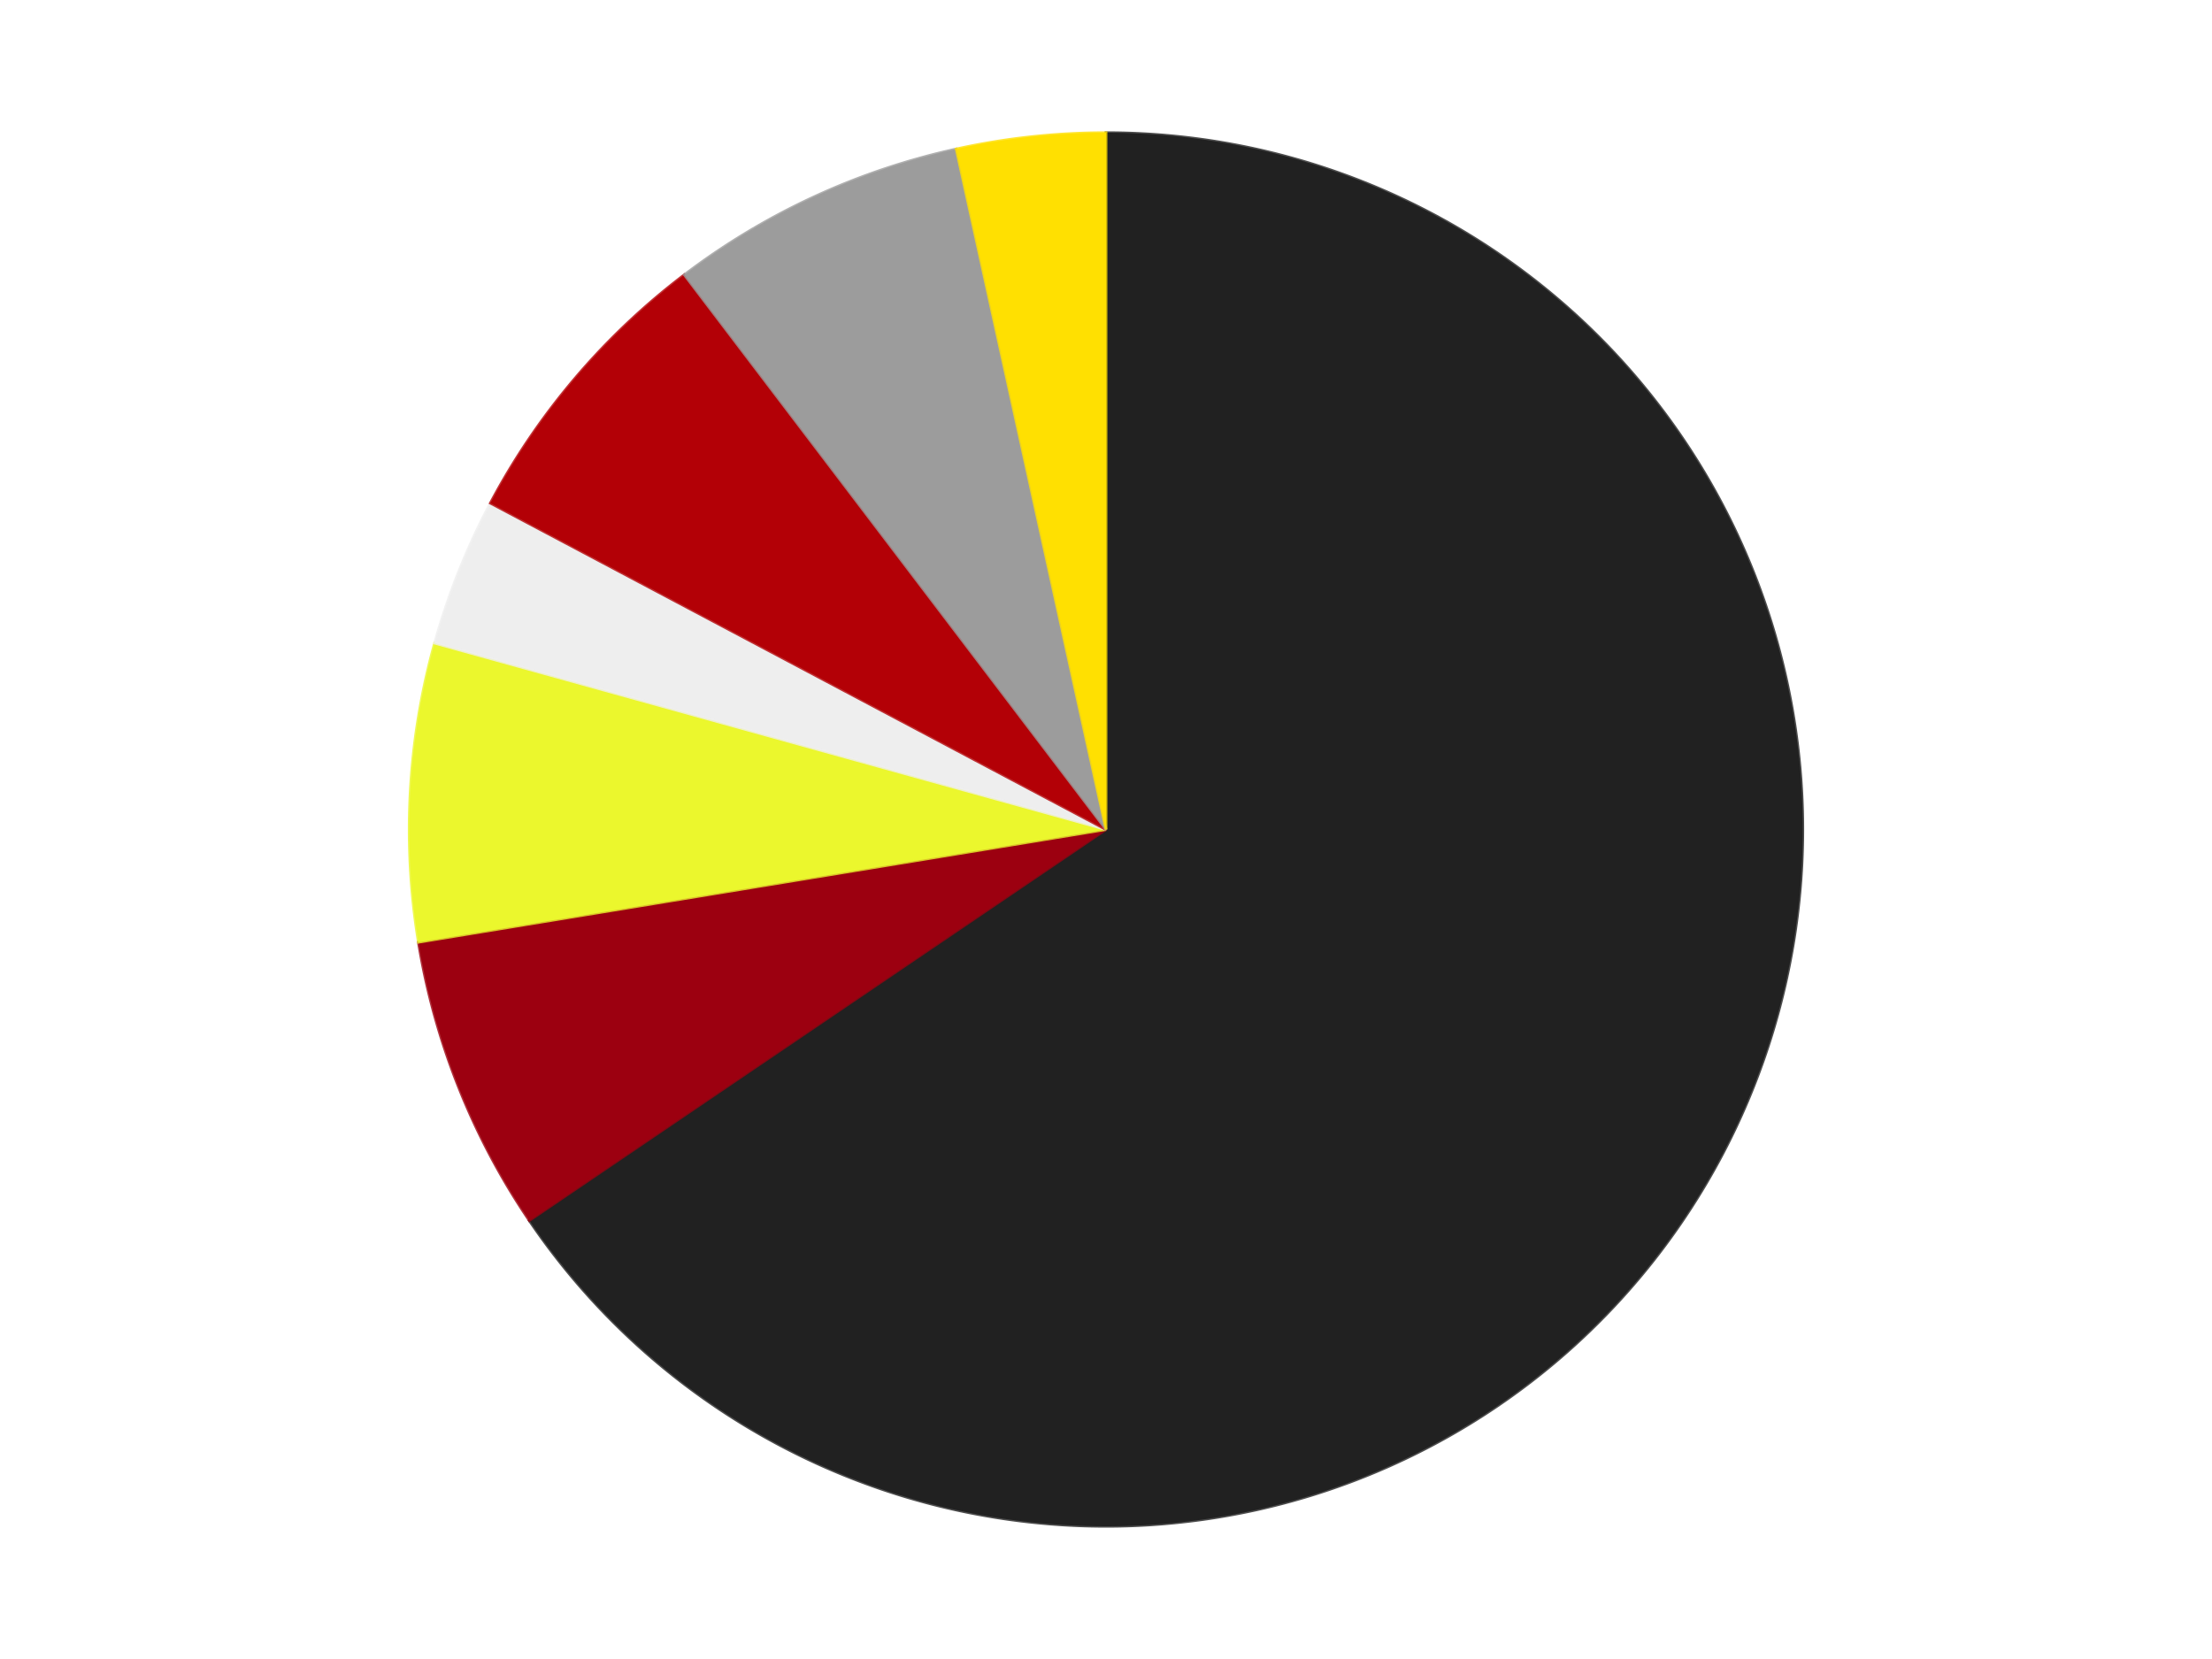
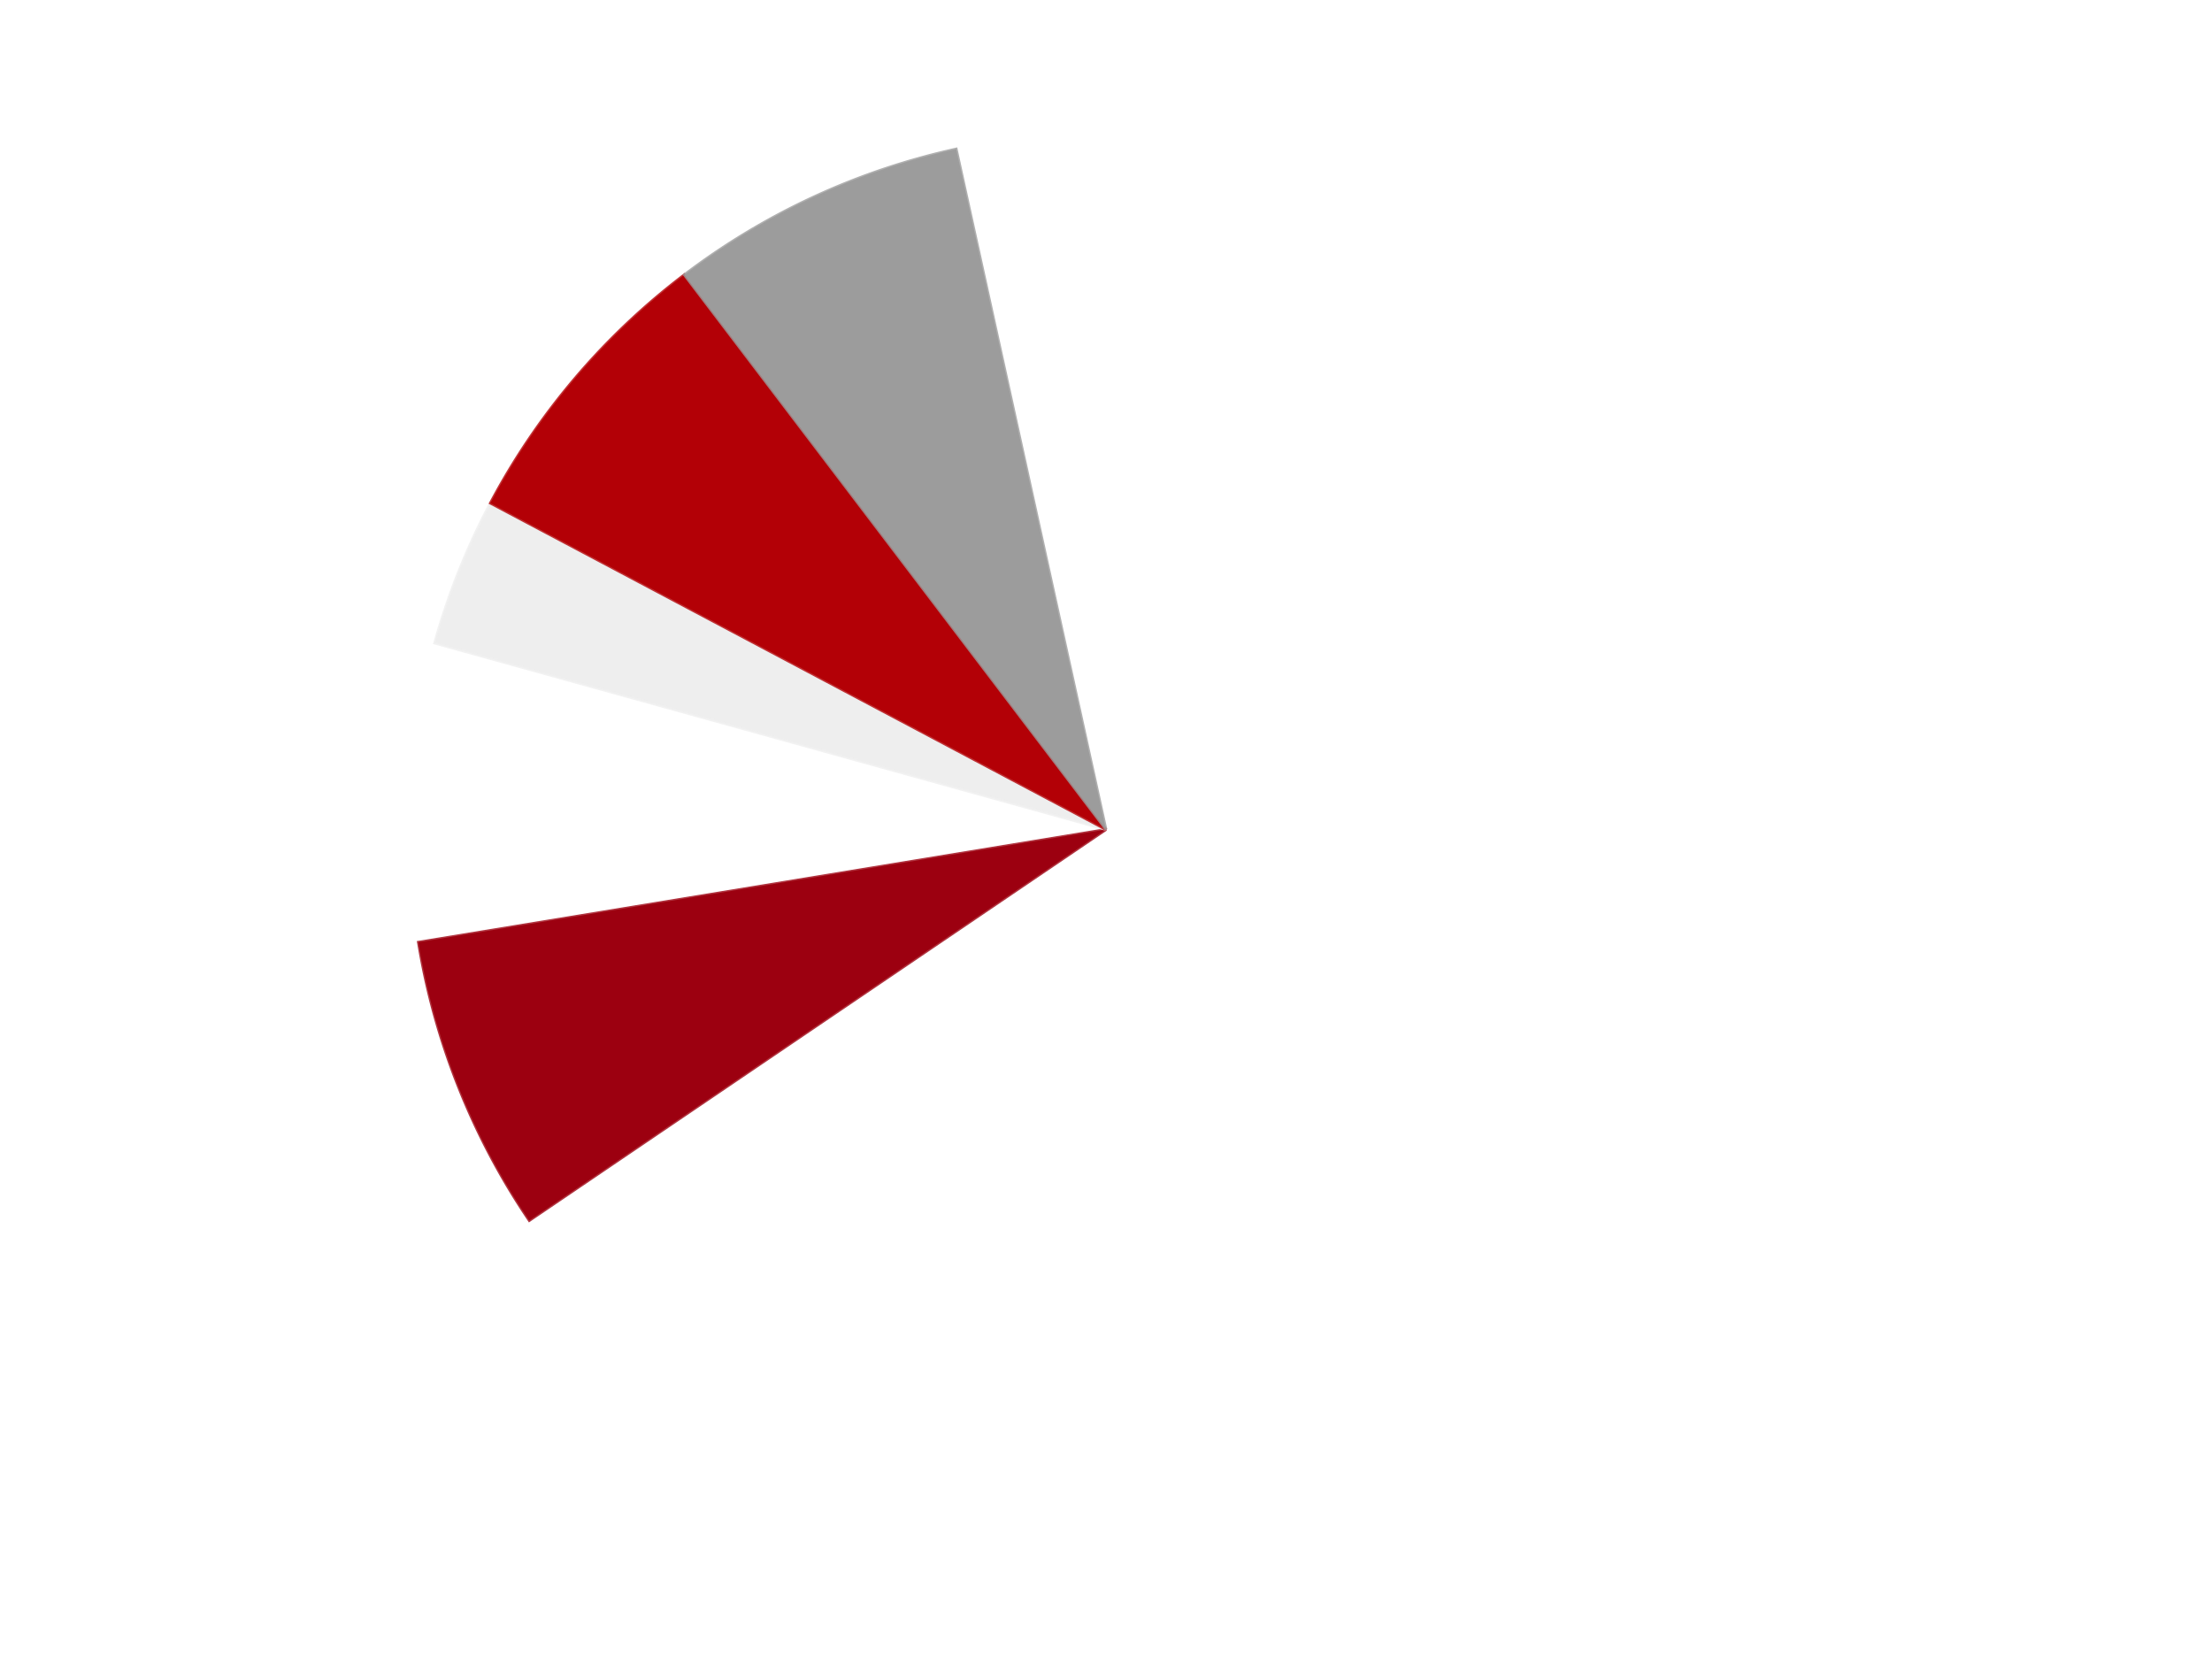
<svg xmlns="http://www.w3.org/2000/svg" xmlns:xlink="http://www.w3.org/1999/xlink" id="chart-8b1f0dad-5c59-499c-838a-4bd8e756c885" class="pygal-chart" viewBox="0 0 800 600">
  <defs>
    <style type="text/css">#chart-8b1f0dad-5c59-499c-838a-4bd8e756c885{-webkit-user-select:none;-webkit-font-smoothing:antialiased;font-family:Consolas,"Liberation Mono",Menlo,Courier,monospace}#chart-8b1f0dad-5c59-499c-838a-4bd8e756c885 .title{font-family:Consolas,"Liberation Mono",Menlo,Courier,monospace;font-size:16px}#chart-8b1f0dad-5c59-499c-838a-4bd8e756c885 .legends .legend text{font-family:Consolas,"Liberation Mono",Menlo,Courier,monospace;font-size:14px}#chart-8b1f0dad-5c59-499c-838a-4bd8e756c885 .axis text{font-family:Consolas,"Liberation Mono",Menlo,Courier,monospace;font-size:10px}#chart-8b1f0dad-5c59-499c-838a-4bd8e756c885 .axis text.major{font-family:Consolas,"Liberation Mono",Menlo,Courier,monospace;font-size:10px}#chart-8b1f0dad-5c59-499c-838a-4bd8e756c885 .text-overlay text.value{font-family:Consolas,"Liberation Mono",Menlo,Courier,monospace;font-size:16px}#chart-8b1f0dad-5c59-499c-838a-4bd8e756c885 .text-overlay text.label{font-family:Consolas,"Liberation Mono",Menlo,Courier,monospace;font-size:10px}#chart-8b1f0dad-5c59-499c-838a-4bd8e756c885 .tooltip{font-family:Consolas,"Liberation Mono",Menlo,Courier,monospace;font-size:14px}#chart-8b1f0dad-5c59-499c-838a-4bd8e756c885 text.no_data{font-family:Consolas,"Liberation Mono",Menlo,Courier,monospace;font-size:64px}
#chart-8b1f0dad-5c59-499c-838a-4bd8e756c885{background-color:transparent}#chart-8b1f0dad-5c59-499c-838a-4bd8e756c885 path,#chart-8b1f0dad-5c59-499c-838a-4bd8e756c885 line,#chart-8b1f0dad-5c59-499c-838a-4bd8e756c885 rect,#chart-8b1f0dad-5c59-499c-838a-4bd8e756c885 circle{-webkit-transition:150ms;-moz-transition:150ms;transition:150ms}#chart-8b1f0dad-5c59-499c-838a-4bd8e756c885 .graph &gt; .background{fill:transparent}#chart-8b1f0dad-5c59-499c-838a-4bd8e756c885 .plot &gt; .background{fill:transparent}#chart-8b1f0dad-5c59-499c-838a-4bd8e756c885 .graph{fill:rgba(0,0,0,.87)}#chart-8b1f0dad-5c59-499c-838a-4bd8e756c885 text.no_data{fill:rgba(0,0,0,1)}#chart-8b1f0dad-5c59-499c-838a-4bd8e756c885 .title{fill:rgba(0,0,0,1)}#chart-8b1f0dad-5c59-499c-838a-4bd8e756c885 .legends .legend text{fill:rgba(0,0,0,.87)}#chart-8b1f0dad-5c59-499c-838a-4bd8e756c885 .legends .legend:hover text{fill:rgba(0,0,0,1)}#chart-8b1f0dad-5c59-499c-838a-4bd8e756c885 .axis .line{stroke:rgba(0,0,0,1)}#chart-8b1f0dad-5c59-499c-838a-4bd8e756c885 .axis .guide.line{stroke:rgba(0,0,0,.54)}#chart-8b1f0dad-5c59-499c-838a-4bd8e756c885 .axis .major.line{stroke:rgba(0,0,0,.87)}#chart-8b1f0dad-5c59-499c-838a-4bd8e756c885 .axis text.major{fill:rgba(0,0,0,1)}#chart-8b1f0dad-5c59-499c-838a-4bd8e756c885 .axis.y .guides:hover .guide.line,#chart-8b1f0dad-5c59-499c-838a-4bd8e756c885 .line-graph .axis.x .guides:hover .guide.line,#chart-8b1f0dad-5c59-499c-838a-4bd8e756c885 .stackedline-graph .axis.x .guides:hover .guide.line,#chart-8b1f0dad-5c59-499c-838a-4bd8e756c885 .xy-graph .axis.x .guides:hover .guide.line{stroke:rgba(0,0,0,1)}#chart-8b1f0dad-5c59-499c-838a-4bd8e756c885 .axis .guides:hover text{fill:rgba(0,0,0,1)}#chart-8b1f0dad-5c59-499c-838a-4bd8e756c885 .reactive{fill-opacity:1.0;stroke-opacity:.8;stroke-width:1}#chart-8b1f0dad-5c59-499c-838a-4bd8e756c885 .ci{stroke:rgba(0,0,0,.87)}#chart-8b1f0dad-5c59-499c-838a-4bd8e756c885 .reactive.active,#chart-8b1f0dad-5c59-499c-838a-4bd8e756c885 .active .reactive{fill-opacity:0.6;stroke-opacity:.9;stroke-width:4}#chart-8b1f0dad-5c59-499c-838a-4bd8e756c885 .ci .reactive.active{stroke-width:1.5}#chart-8b1f0dad-5c59-499c-838a-4bd8e756c885 .series text{fill:rgba(0,0,0,1)}#chart-8b1f0dad-5c59-499c-838a-4bd8e756c885 .tooltip rect{fill:transparent;stroke:rgba(0,0,0,1);-webkit-transition:opacity 150ms;-moz-transition:opacity 150ms;transition:opacity 150ms}#chart-8b1f0dad-5c59-499c-838a-4bd8e756c885 .tooltip .label{fill:rgba(0,0,0,.87)}#chart-8b1f0dad-5c59-499c-838a-4bd8e756c885 .tooltip .label{fill:rgba(0,0,0,.87)}#chart-8b1f0dad-5c59-499c-838a-4bd8e756c885 .tooltip .legend{font-size:.8em;fill:rgba(0,0,0,.54)}#chart-8b1f0dad-5c59-499c-838a-4bd8e756c885 .tooltip .x_label{font-size:.6em;fill:rgba(0,0,0,1)}#chart-8b1f0dad-5c59-499c-838a-4bd8e756c885 .tooltip .xlink{font-size:.5em;text-decoration:underline}#chart-8b1f0dad-5c59-499c-838a-4bd8e756c885 .tooltip .value{font-size:1.5em}#chart-8b1f0dad-5c59-499c-838a-4bd8e756c885 .bound{font-size:.5em}#chart-8b1f0dad-5c59-499c-838a-4bd8e756c885 .max-value{font-size:.75em;fill:rgba(0,0,0,.54)}#chart-8b1f0dad-5c59-499c-838a-4bd8e756c885 .map-element{fill:transparent;stroke:rgba(0,0,0,.54) !important}#chart-8b1f0dad-5c59-499c-838a-4bd8e756c885 .map-element .reactive{fill-opacity:inherit;stroke-opacity:inherit}#chart-8b1f0dad-5c59-499c-838a-4bd8e756c885 .color-0,#chart-8b1f0dad-5c59-499c-838a-4bd8e756c885 .color-0 a:visited{stroke:#F44336;fill:#F44336}#chart-8b1f0dad-5c59-499c-838a-4bd8e756c885 .color-1,#chart-8b1f0dad-5c59-499c-838a-4bd8e756c885 .color-1 a:visited{stroke:#3F51B5;fill:#3F51B5}#chart-8b1f0dad-5c59-499c-838a-4bd8e756c885 .color-2,#chart-8b1f0dad-5c59-499c-838a-4bd8e756c885 .color-2 a:visited{stroke:#009688;fill:#009688}#chart-8b1f0dad-5c59-499c-838a-4bd8e756c885 .color-3,#chart-8b1f0dad-5c59-499c-838a-4bd8e756c885 .color-3 a:visited{stroke:#FFC107;fill:#FFC107}#chart-8b1f0dad-5c59-499c-838a-4bd8e756c885 .color-4,#chart-8b1f0dad-5c59-499c-838a-4bd8e756c885 .color-4 a:visited{stroke:#FF5722;fill:#FF5722}#chart-8b1f0dad-5c59-499c-838a-4bd8e756c885 .color-5,#chart-8b1f0dad-5c59-499c-838a-4bd8e756c885 .color-5 a:visited{stroke:#9C27B0;fill:#9C27B0}#chart-8b1f0dad-5c59-499c-838a-4bd8e756c885 .color-6,#chart-8b1f0dad-5c59-499c-838a-4bd8e756c885 .color-6 a:visited{stroke:#03A9F4;fill:#03A9F4}#chart-8b1f0dad-5c59-499c-838a-4bd8e756c885 .text-overlay .color-0 text{fill:black}#chart-8b1f0dad-5c59-499c-838a-4bd8e756c885 .text-overlay .color-1 text{fill:black}#chart-8b1f0dad-5c59-499c-838a-4bd8e756c885 .text-overlay .color-2 text{fill:black}#chart-8b1f0dad-5c59-499c-838a-4bd8e756c885 .text-overlay .color-3 text{fill:black}#chart-8b1f0dad-5c59-499c-838a-4bd8e756c885 .text-overlay .color-4 text{fill:black}#chart-8b1f0dad-5c59-499c-838a-4bd8e756c885 .text-overlay .color-5 text{fill:black}#chart-8b1f0dad-5c59-499c-838a-4bd8e756c885 .text-overlay .color-6 text{fill:black}
#chart-8b1f0dad-5c59-499c-838a-4bd8e756c885 text.no_data{text-anchor:middle}#chart-8b1f0dad-5c59-499c-838a-4bd8e756c885 .guide.line{fill:none}#chart-8b1f0dad-5c59-499c-838a-4bd8e756c885 .centered{text-anchor:middle}#chart-8b1f0dad-5c59-499c-838a-4bd8e756c885 .title{text-anchor:middle}#chart-8b1f0dad-5c59-499c-838a-4bd8e756c885 .legends .legend text{fill-opacity:1}#chart-8b1f0dad-5c59-499c-838a-4bd8e756c885 .axis.x text{text-anchor:middle}#chart-8b1f0dad-5c59-499c-838a-4bd8e756c885 .axis.x:not(.web) text[transform]{text-anchor:start}#chart-8b1f0dad-5c59-499c-838a-4bd8e756c885 .axis.x:not(.web) text[transform].backwards{text-anchor:end}#chart-8b1f0dad-5c59-499c-838a-4bd8e756c885 .axis.y text{text-anchor:end}#chart-8b1f0dad-5c59-499c-838a-4bd8e756c885 .axis.y text[transform].backwards{text-anchor:start}#chart-8b1f0dad-5c59-499c-838a-4bd8e756c885 .axis.y2 text{text-anchor:start}#chart-8b1f0dad-5c59-499c-838a-4bd8e756c885 .axis.y2 text[transform].backwards{text-anchor:end}#chart-8b1f0dad-5c59-499c-838a-4bd8e756c885 .axis .guide.line{stroke-dasharray:4,4;stroke:black}#chart-8b1f0dad-5c59-499c-838a-4bd8e756c885 .axis .major.guide.line{stroke-dasharray:6,6;stroke:black}#chart-8b1f0dad-5c59-499c-838a-4bd8e756c885 .horizontal .axis.y .guide.line,#chart-8b1f0dad-5c59-499c-838a-4bd8e756c885 .horizontal .axis.y2 .guide.line,#chart-8b1f0dad-5c59-499c-838a-4bd8e756c885 .vertical .axis.x .guide.line{opacity:0}#chart-8b1f0dad-5c59-499c-838a-4bd8e756c885 .horizontal .axis.always_show .guide.line,#chart-8b1f0dad-5c59-499c-838a-4bd8e756c885 .vertical .axis.always_show .guide.line{opacity:1 !important}#chart-8b1f0dad-5c59-499c-838a-4bd8e756c885 .axis.y .guides:hover .guide.line,#chart-8b1f0dad-5c59-499c-838a-4bd8e756c885 .axis.y2 .guides:hover .guide.line,#chart-8b1f0dad-5c59-499c-838a-4bd8e756c885 .axis.x .guides:hover .guide.line{opacity:1}#chart-8b1f0dad-5c59-499c-838a-4bd8e756c885 .axis .guides:hover text{opacity:1}#chart-8b1f0dad-5c59-499c-838a-4bd8e756c885 .nofill{fill:none}#chart-8b1f0dad-5c59-499c-838a-4bd8e756c885 .subtle-fill{fill-opacity:.2}#chart-8b1f0dad-5c59-499c-838a-4bd8e756c885 .dot{stroke-width:1px;fill-opacity:1;stroke-opacity:1}#chart-8b1f0dad-5c59-499c-838a-4bd8e756c885 .dot.active{stroke-width:5px}#chart-8b1f0dad-5c59-499c-838a-4bd8e756c885 .dot.negative{fill:transparent}#chart-8b1f0dad-5c59-499c-838a-4bd8e756c885 text,#chart-8b1f0dad-5c59-499c-838a-4bd8e756c885 tspan{stroke:none !important}#chart-8b1f0dad-5c59-499c-838a-4bd8e756c885 .series text.active{opacity:1}#chart-8b1f0dad-5c59-499c-838a-4bd8e756c885 .tooltip rect{fill-opacity:.95;stroke-width:.5}#chart-8b1f0dad-5c59-499c-838a-4bd8e756c885 .tooltip text{fill-opacity:1}#chart-8b1f0dad-5c59-499c-838a-4bd8e756c885 .showable{visibility:hidden}#chart-8b1f0dad-5c59-499c-838a-4bd8e756c885 .showable.shown{visibility:visible}#chart-8b1f0dad-5c59-499c-838a-4bd8e756c885 .gauge-background{fill:rgba(229,229,229,1);stroke:none}#chart-8b1f0dad-5c59-499c-838a-4bd8e756c885 .bg-lines{stroke:transparent;stroke-width:2px}</style>
    <script type="text/javascript">window.pygal = window.pygal || {};window.pygal.config = window.pygal.config || {};window.pygal.config['8b1f0dad-5c59-499c-838a-4bd8e756c885'] = {"allow_interruptions": false, "box_mode": "extremes", "classes": ["pygal-chart"], "css": ["file://style.css", "file://graph.css"], "defs": [], "disable_xml_declaration": false, "dots_size": 2.5, "dynamic_print_values": false, "explicit_size": false, "fill": false, "force_uri_protocol": "https", "formatter": null, "half_pie": false, "height": 600, "include_x_axis": false, "inner_radius": 0, "interpolate": null, "interpolation_parameters": {}, "interpolation_precision": 250, "inverse_y_axis": false, "js": ["//kozea.github.io/pygal.js/2.0.x/pygal-tooltips.min.js"], "legend_at_bottom": false, "legend_at_bottom_columns": null, "legend_box_size": 12, "logarithmic": false, "margin": 20, "margin_bottom": null, "margin_left": null, "margin_right": null, "margin_top": null, "max_scale": 16, "min_scale": 4, "missing_value_fill_truncation": "x", "no_data_text": "No data", "no_prefix": false, "order_min": null, "pretty_print": false, "print_labels": false, "print_values": false, "print_values_position": "center", "print_zeroes": true, "range": null, "rounded_bars": null, "secondary_range": null, "show_dots": true, "show_legend": false, "show_minor_x_labels": true, "show_minor_y_labels": true, "show_only_major_dots": false, "show_x_guides": false, "show_x_labels": true, "show_y_guides": true, "show_y_labels": true, "spacing": 10, "stack_from_top": false, "strict": false, "stroke": true, "stroke_style": null, "style": {"background": "transparent", "ci_colors": [], "colors": ["#F44336", "#3F51B5", "#009688", "#FFC107", "#FF5722", "#9C27B0", "#03A9F4", "#8BC34A", "#FF9800", "#E91E63", "#2196F3", "#4CAF50", "#FFEB3B", "#673AB7", "#00BCD4", "#CDDC39", "#9E9E9E", "#607D8B"], "dot_opacity": "1", "font_family": "Consolas, \"Liberation Mono\", Menlo, Courier, monospace", "foreground": "rgba(0, 0, 0, .87)", "foreground_strong": "rgba(0, 0, 0, 1)", "foreground_subtle": "rgba(0, 0, 0, .54)", "guide_stroke_color": "black", "guide_stroke_dasharray": "4,4", "label_font_family": "Consolas, \"Liberation Mono\", Menlo, Courier, monospace", "label_font_size": 10, "legend_font_family": "Consolas, \"Liberation Mono\", Menlo, Courier, monospace", "legend_font_size": 14, "major_guide_stroke_color": "black", "major_guide_stroke_dasharray": "6,6", "major_label_font_family": "Consolas, \"Liberation Mono\", Menlo, Courier, monospace", "major_label_font_size": 10, "no_data_font_family": "Consolas, \"Liberation Mono\", Menlo, Courier, monospace", "no_data_font_size": 64, "opacity": "1.0", "opacity_hover": "0.6", "plot_background": "transparent", "stroke_opacity": ".8", "stroke_opacity_hover": ".9", "stroke_width": "1", "stroke_width_hover": "4", "title_font_family": "Consolas, \"Liberation Mono\", Menlo, Courier, monospace", "title_font_size": 16, "tooltip_font_family": "Consolas, \"Liberation Mono\", Menlo, Courier, monospace", "tooltip_font_size": 14, "transition": "150ms", "value_background": "rgba(229, 229, 229, 1)", "value_colors": [], "value_font_family": "Consolas, \"Liberation Mono\", Menlo, Courier, monospace", "value_font_size": 16, "value_label_font_family": "Consolas, \"Liberation Mono\", Menlo, Courier, monospace", "value_label_font_size": 10}, "title": null, "tooltip_border_radius": 0, "tooltip_fancy_mode": true, "truncate_label": null, "truncate_legend": null, "width": 800, "x_label_rotation": 0, "x_labels": null, "x_labels_major": null, "x_labels_major_count": null, "x_labels_major_every": null, "x_title": null, "xrange": null, "y_label_rotation": 0, "y_labels": null, "y_labels_major": null, "y_labels_major_count": null, "y_labels_major_every": null, "y_title": null, "zero": 0, "legends": ["Black", "Trans-Red", "Trans-Yellow", "Trans-Clear", "Red", "Light Gray", "Yellow"]}</script>
    <script type="text/javascript" xlink:href="https://kozea.github.io/pygal.js/2.0.x/pygal-tooltips.min.js" />
  </defs>
  <title>Pygal</title>
  <g class="graph pie-graph vertical">
    <rect x="0" y="0" width="800" height="600" class="background" />
    <g transform="translate(20, 20)" class="plot">
      <rect x="0" y="0" width="760" height="560" class="background" />
      <g class="series serie-0 color-0">
        <g class="slices">
          <g class="slice" style="fill: #212121; stroke: #212121">
-             <path d="M380 28 A252 252 0 1 1 171.422 421.419 L380 280 A0 0 0 1 0 380 280 z" class="slice reactive tooltip-trigger" />
            <desc class="value">19</desc>
            <desc class="x centered">491.3225176001989</desc>
            <desc class="y centered">339.01946352817356</desc>
          </g>
        </g>
      </g>
      <g class="series serie-1 color-1">
        <g class="slices">
          <g class="slice" style="fill: #9C0010; stroke: #9C0010">
            <path d="M171.422 421.419 A252 252 0 0 1 131.32 320.769 L380 280 A0 0 0 0 0 380 280 z" class="slice reactive tooltip-trigger" />
            <desc class="value">2</desc>
            <desc class="x centered">262.9489333030843</desc>
            <desc class="y centered">326.6374075728292</desc>
          </g>
        </g>
      </g>
      <g class="series serie-2 color-2">
        <g class="slices">
          <g class="slice" style="fill: #EBF72D; stroke: #EBF72D">
-             <path d="M131.32 320.769 A252 252 0 0 1 137.185 212.583 L380 280 A0 0 0 0 0 380 280 z" class="slice reactive tooltip-trigger" />
            <desc class="value">2</desc>
            <desc class="x centered">254.18478985475838</desc>
            <desc class="y centered">273.1784975182374</desc>
          </g>
        </g>
      </g>
      <g class="series serie-3 color-3">
        <g class="slices">
          <g class="slice" style="fill: #EEEEEE; stroke: #EEEEEE">
            <path d="M137.185 212.583 A252 252 0 0 1 157.355 161.961 L380 280 A0 0 0 0 0 380 280 z" class="slice reactive tooltip-trigger" />
            <desc class="value">1</desc>
            <desc class="x centered">262.94893330308423</desc>
            <desc class="y centered">233.36259242717082</desc>
          </g>
        </g>
      </g>
      <g class="series serie-4 color-4">
        <g class="slices">
          <g class="slice" style="fill: #B30006; stroke: #B30006">
            <path d="M157.355 161.961 A252 252 0 0 1 227.496 79.385 L380 280 A0 0 0 0 0 380 280 z" class="slice reactive tooltip-trigger" />
            <desc class="value">2</desc>
            <desc class="x centered">283.96758105391785</desc>
            <desc class="y centered">198.4293281174897</desc>
          </g>
        </g>
      </g>
      <g class="series serie-5 color-5">
        <g class="slices">
          <g class="slice" style="fill: #9C9C9C; stroke: #9C9C9C">
            <path d="M227.496 79.385 A252 252 0 0 1 325.827 33.892 L380 280 A0 0 0 0 0 380 280 z" class="slice reactive tooltip-trigger" />
            <desc class="value">2</desc>
            <desc class="x centered">327.09397320340673</desc>
            <desc class="y centered">165.64549712145939</desc>
          </g>
        </g>
      </g>
      <g class="series serie-6 color-6">
        <g class="slices">
          <g class="slice" style="fill: #FFE001; stroke: #FFE001">
-             <path d="M325.827 33.892 A252 252 0 0 1 380 28 L380 280 A0 0 0 0 0 380 280 z" class="slice reactive tooltip-trigger" />
            <desc class="value">1</desc>
            <desc class="x centered">366.3770036785834</desc>
            <desc class="y centered">154.73861739855067</desc>
          </g>
        </g>
      </g>
    </g>
    <g class="titles" />
    <g transform="translate(20, 20)" class="plot overlay">
      <g class="series serie-0 color-0" />
      <g class="series serie-1 color-1" />
      <g class="series serie-2 color-2" />
      <g class="series serie-3 color-3" />
      <g class="series serie-4 color-4" />
      <g class="series serie-5 color-5" />
      <g class="series serie-6 color-6" />
    </g>
    <g transform="translate(20, 20)" class="plot text-overlay">
      <g class="series serie-0 color-0" />
      <g class="series serie-1 color-1" />
      <g class="series serie-2 color-2" />
      <g class="series serie-3 color-3" />
      <g class="series serie-4 color-4" />
      <g class="series serie-5 color-5" />
      <g class="series serie-6 color-6" />
    </g>
    <g transform="translate(20, 20)" class="plot tooltip-overlay">
      <g transform="translate(0 0)" style="opacity: 0" class="tooltip">
        <rect rx="0" ry="0" width="0" height="0" class="tooltip-box" />
        <g class="text" />
      </g>
    </g>
  </g>
</svg>